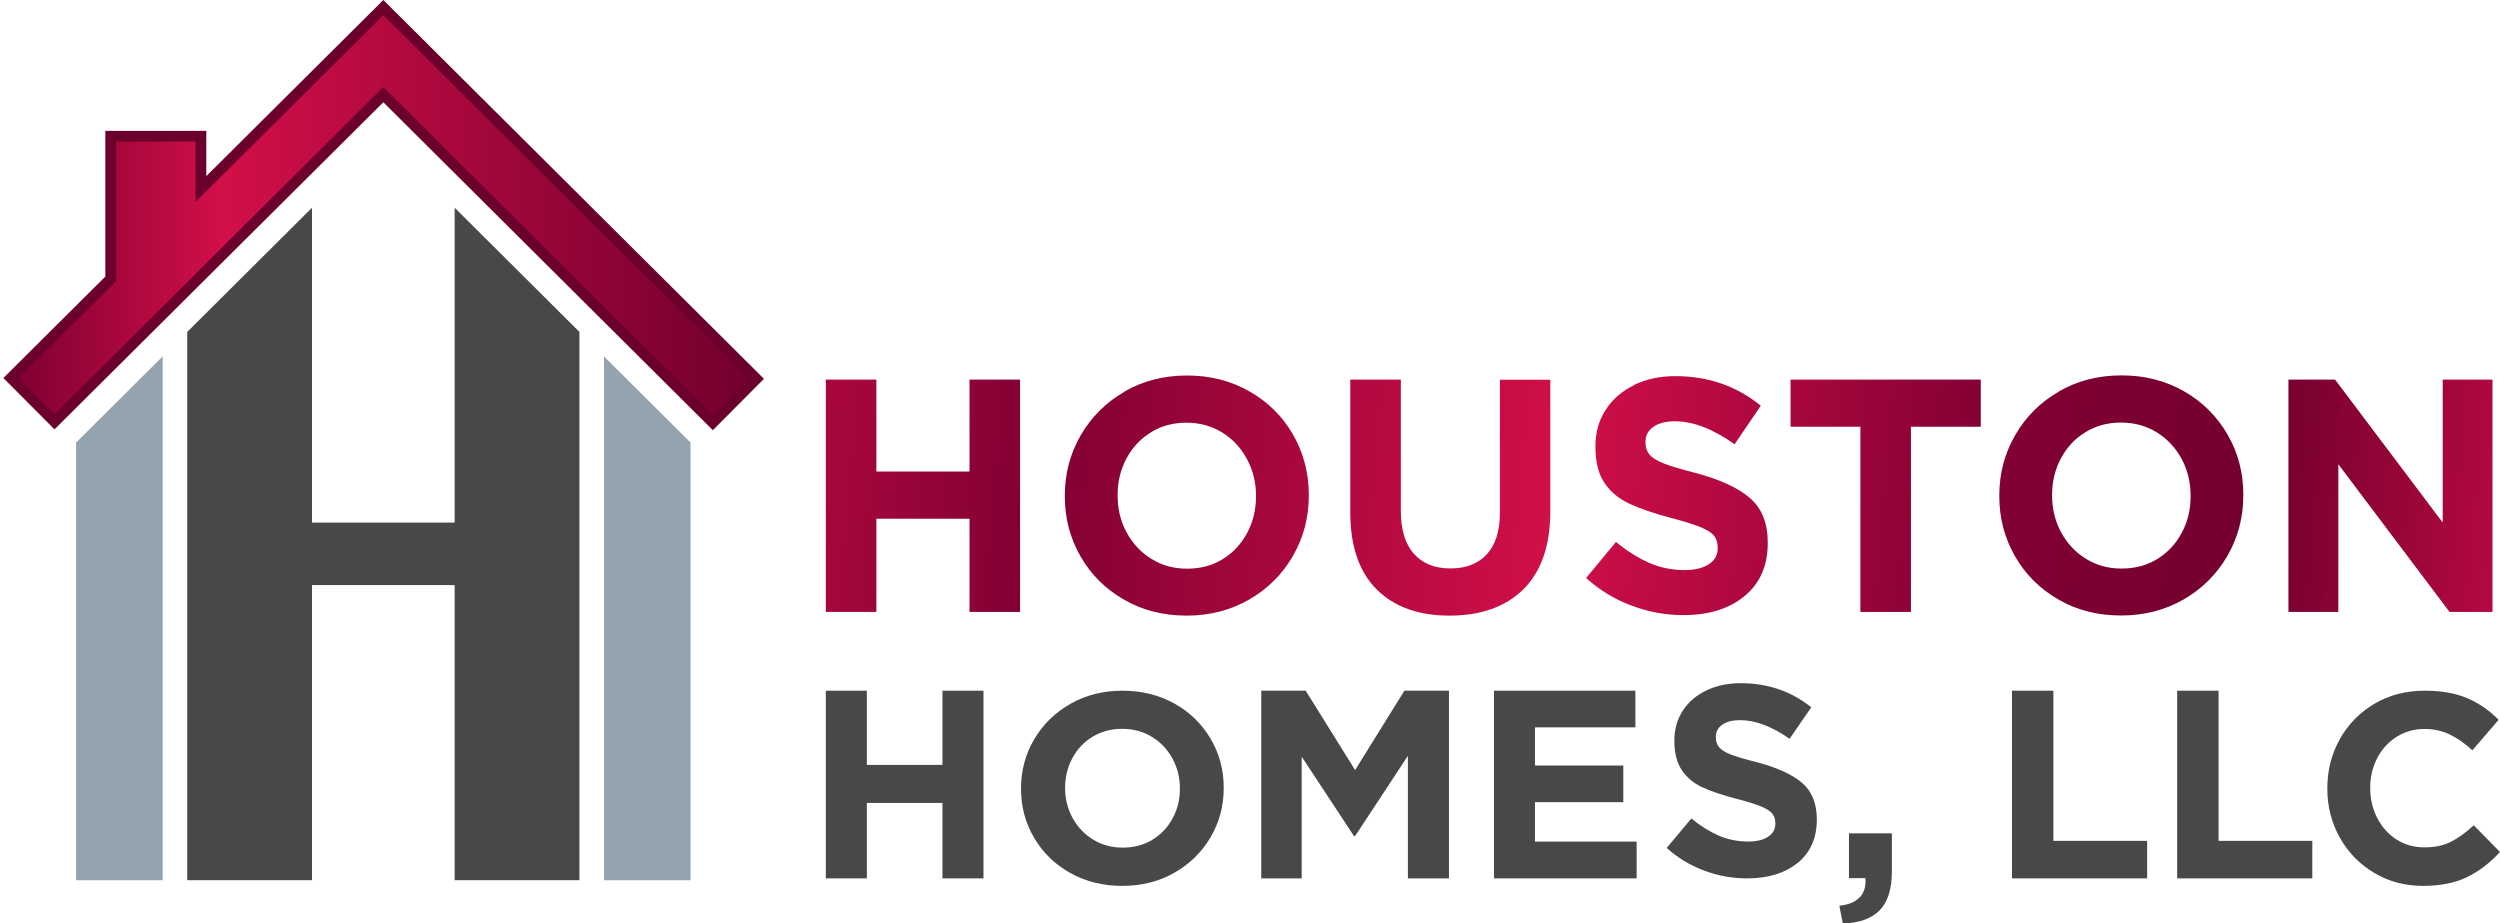
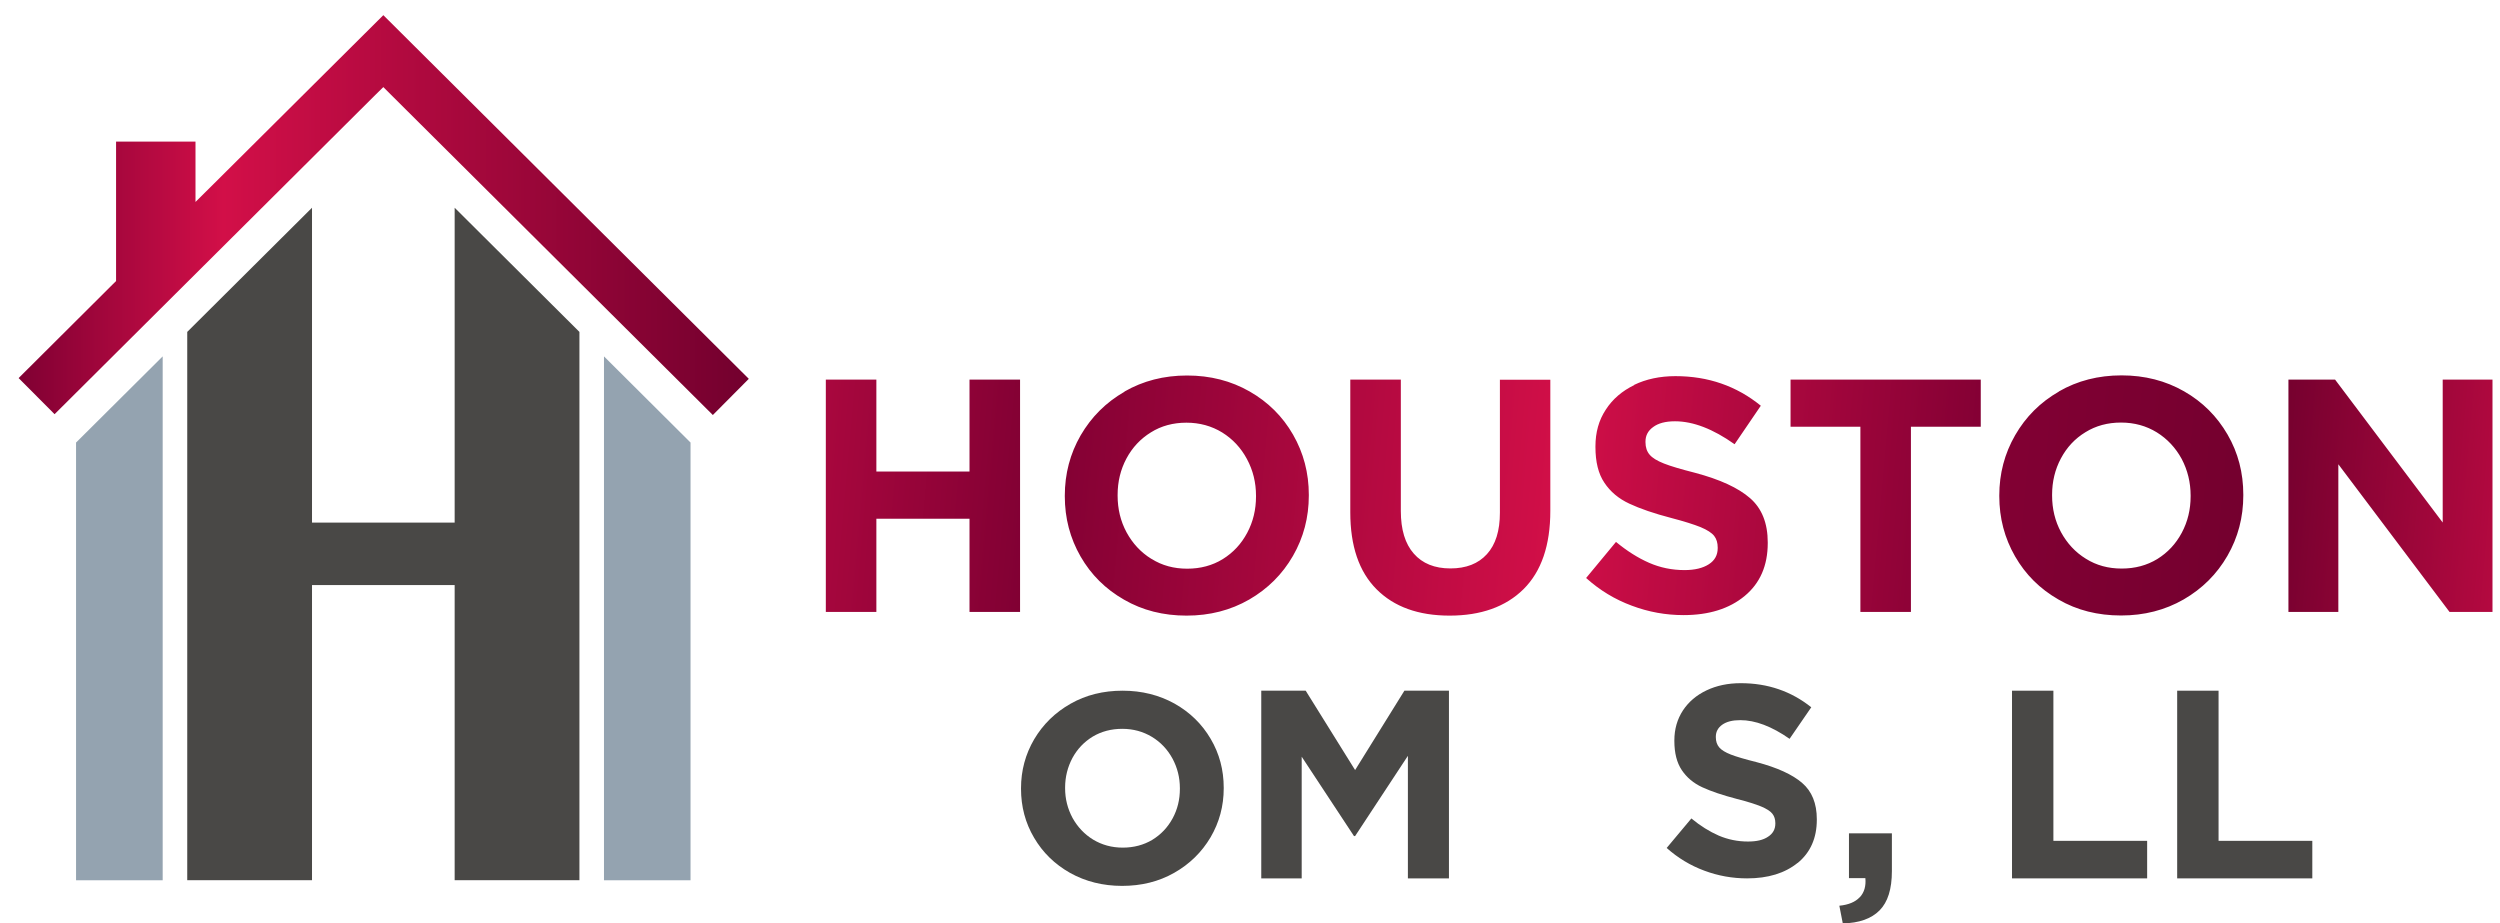
<svg xmlns="http://www.w3.org/2000/svg" width="333px" height="123px" viewBox="0 0 333 123" version="1.1">
  <title>houston-homes-logo</title>
  <defs>
    <linearGradient x1="-0.219%" y1="49.361%" x2="100.219%" y2="50.643%" id="linearGradient-1">
      <stop stop-color="#A9073E" offset="0%" />
      <stop stop-color="#800033" offset="13%" />
      <stop stop-color="#D20F48" offset="44%" />
      <stop stop-color="#830034" offset="69%" />
      <stop stop-color="#73002E" offset="86%" />
      <stop stop-color="#B40940" offset="100%" />
    </linearGradient>
    <linearGradient x1="0%" y1="50%" x2="100%" y2="50%" id="linearGradient-2">
      <stop stop-color="#800033" offset="0%" />
      <stop stop-color="#D20F48" offset="28%" />
      <stop stop-color="#73002E" offset="100%" />
    </linearGradient>
  </defs>
  <g id="Page-1" stroke="none" stroke-width="1" fill="none" fill-rule="evenodd">
    <g id="houston-homes-logo" transform="translate(0.45, 0)" fill-rule="nonzero">
      <g id="Group" transform="translate(109.55, 50)">
-         <polyline id="Path" fill="#494846" points="15.535 42 15.535 51.884 5.465 51.884 5.465 42 4.26325641e-14 42 4.26325641e-14 67 5.465 67 5.465 56.95 15.535 56.95 15.535 67 21 67 21 42" />
        <path d="M51.245,61.533 C50.064,63.522 48.461,65.093 46.402,66.262 C44.343,67.432 42.031,68 39.466,68 C36.901,68 34.589,67.415 32.547,66.279 C30.506,65.126 28.902,63.572 27.738,61.584 C26.574,59.612 26,57.44 26,55.067 L26,55 C26,52.627 26.591,50.455 27.755,48.467 C28.936,46.478 30.539,44.907 32.598,43.738 C34.657,42.568 36.969,42 39.534,42 C42.099,42 44.394,42.585 46.453,43.721 C48.494,44.874 50.097,46.428 51.262,48.416 C52.426,50.388 53,52.56 53,54.933 L53,55 C53,57.373 52.409,59.545 51.245,61.533 Z M46.166,51.023 C45.508,49.82 44.596,48.851 43.432,48.149 C42.267,47.447 40.951,47.08 39.483,47.08 C38.015,47.08 36.699,47.431 35.551,48.116 C34.404,48.817 33.509,49.753 32.851,50.956 C32.21,52.159 31.872,53.479 31.872,54.916 L31.872,54.983 C31.872,56.42 32.21,57.74 32.868,58.96 C33.543,60.163 34.454,61.132 35.602,61.834 C36.766,62.536 38.083,62.904 39.551,62.904 C41.019,62.904 42.335,62.553 43.483,61.868 C44.63,61.166 45.524,60.23 46.182,59.027 C46.841,57.824 47.161,56.504 47.161,55.067 L47.161,55 C47.161,53.563 46.824,52.243 46.166,51.023 Z" id="Shape" fill="#494846" />
        <polyline id="Path" fill="#494846" points="77.531 50.677 70.5 61.365 70.35 61.365 63.386 50.793 63.386 67 58 67 58 42 63.918 42 70.5 52.572 77.066 42 83 42 83 67 77.531 67" />
-         <polyline id="Path" fill="#494846" points="89 42 107.834 42 107.834 46.884 94.459 46.884 94.459 51.967 106.224 51.967 106.224 56.85 94.459 56.85 94.459 62.1 108 62.1 108 67 89 67" />
        <path d="M129.448,64.933 C127.751,66.311 125.501,67 122.714,67 C120.766,67 118.868,66.664 117.021,65.975 C115.157,65.286 113.495,64.277 112,62.95 L115.291,59.017 C116.484,60.008 117.709,60.765 118.935,61.303 C120.161,61.824 121.454,62.092 122.831,62.092 C123.973,62.092 124.863,61.891 125.501,61.454 C126.156,61.034 126.475,60.445 126.475,59.706 L126.475,59.639 C126.475,59.134 126.341,58.714 126.072,58.378 C125.804,58.042 125.3,57.723 124.578,57.42 C123.839,57.118 122.781,56.782 121.387,56.429 C119.456,55.924 117.911,55.403 116.752,54.866 C115.577,54.328 114.67,53.555 114.015,52.58 C113.36,51.605 113.024,50.311 113.024,48.697 L113.024,48.63 C113.024,47.118 113.411,45.79 114.166,44.63 C114.922,43.487 115.963,42.597 117.306,41.958 C118.65,41.319 120.161,41 121.874,41 C125.468,41 128.591,42.076 131.261,44.21 L128.373,48.412 C125.988,46.748 123.805,45.924 121.807,45.924 C120.766,45.924 119.976,46.126 119.406,46.529 C118.835,46.933 118.549,47.471 118.549,48.126 L118.549,48.193 C118.549,48.748 118.7,49.202 119.003,49.555 C119.305,49.908 119.825,50.227 120.564,50.513 C121.303,50.798 122.445,51.134 123.99,51.521 C126.727,52.244 128.759,53.168 130.052,54.294 C131.345,55.403 132,57.017 132,59.118 L132,59.185 C132,61.639 131.144,63.555 129.448,64.95" id="Path" fill="#494846" />
        <path d="M137.728,69.514 C138.319,68.873 138.566,68.023 138.467,66.965 L136.282,66.965 L136.282,61 L142,61 L142,66.029 C142,68.422 141.458,70.156 140.357,71.266 C139.256,72.376 137.629,72.948 135.46,73 L135,70.642 C136.232,70.52 137.136,70.139 137.711,69.514" id="Path" fill="#494846" />
        <polyline id="Path" fill="#494846" points="158 42 163.512 42 163.512 62 176 62 176 67 158 67" />
        <polyline id="Path" fill="#494846" points="180 42 185.512 42 185.512 62 198 62 198 67 180 67" />
-         <path d="M218.546,66.864 C216.973,67.616 215.035,68 212.767,68 C210.366,68 208.197,67.432 206.259,66.279 C204.322,65.126 202.782,63.572 201.672,61.584 C200.563,59.612 200,57.44 200,55.067 L200,55 C200,52.627 200.546,50.455 201.656,48.467 C202.765,46.478 204.305,44.907 206.276,43.738 C208.263,42.568 210.498,42 212.982,42 C215.184,42 217.055,42.334 218.612,42.986 C220.152,43.638 221.559,44.607 222.818,45.877 L219.324,49.937 C218.297,49.001 217.287,48.299 216.261,47.815 C215.234,47.33 214.141,47.096 212.949,47.096 C211.575,47.096 210.333,47.447 209.223,48.149 C208.114,48.851 207.253,49.803 206.64,50.99 C206.027,52.176 205.713,53.479 205.713,54.916 L205.713,54.983 C205.713,56.42 206.027,57.74 206.64,58.943 C207.253,60.147 208.114,61.116 209.207,61.817 C210.299,62.519 211.541,62.87 212.949,62.87 C214.356,62.87 215.433,62.62 216.41,62.152 C217.387,61.667 218.413,60.932 219.506,59.929 L223,63.488 C221.626,64.976 220.152,66.095 218.562,66.847" id="Path" fill="#494846" />
        <path d="M19.139,0.561 L19.139,12.807 L6.732,12.807 L6.732,0.561 L4.26325641e-14,0.561 L4.26325641e-14,31.507 L6.732,31.507 L6.732,19.091 L19.139,19.091 L19.139,31.507 L25.872,31.507 L25.872,0.561 L19.139,0.561 Z M89.787,0.561 L89.787,18.293 C89.787,20.705 89.216,22.539 88.058,23.813 C86.899,25.087 85.288,25.715 83.189,25.715 C81.091,25.715 79.462,25.053 78.32,23.745 C77.162,22.437 76.591,20.535 76.591,18.072 L76.591,0.561 L69.859,0.561 L69.859,18.242 C69.859,22.726 71.017,26.14 73.351,28.484 C75.684,30.828 78.925,32 83.088,32 C87.252,32 90.559,30.828 92.944,28.467 C95.311,26.106 96.503,22.641 96.503,18.038 L96.503,0.577 L89.77,0.577 L89.787,0.561 Z M128.502,0.561 L128.502,6.845 L137.804,6.845 L137.804,31.507 L144.536,31.507 L144.536,6.845 L153.837,6.845 L153.837,0.561 L128.502,0.561 Z M215.368,0.561 L215.368,19.601 L201.031,0.561 L194.819,0.561 L194.819,31.507 L201.467,31.507 L201.467,11.839 L216.275,31.507 L222,31.507 L222,0.561 L215.368,0.561 Z M107.684,1.291 C106.072,2.072 104.796,3.159 103.89,4.569 C102.966,5.962 102.513,7.592 102.513,9.461 L102.513,9.546 C102.513,11.516 102.899,13.113 103.705,14.301 C104.494,15.49 105.602,16.425 107.029,17.087 C108.44,17.749 110.303,18.395 112.654,19.006 C114.349,19.448 115.625,19.856 116.515,20.212 C117.405,20.586 118.009,20.977 118.328,21.384 C118.647,21.792 118.798,22.318 118.798,22.93 L118.798,23.015 C118.798,23.932 118.412,24.645 117.623,25.155 C116.834,25.665 115.76,25.936 114.383,25.936 C112.721,25.936 111.143,25.614 109.665,24.968 C108.188,24.323 106.71,23.389 105.25,22.183 L101.271,26.989 C103.084,28.62 105.099,29.843 107.348,30.675 C109.598,31.524 111.898,31.932 114.249,31.932 C117.623,31.932 120.343,31.083 122.391,29.384 C124.44,27.686 125.464,25.342 125.464,22.335 L125.464,22.251 C125.464,19.686 124.675,17.715 123.113,16.357 C121.535,14.981 119.101,13.86 115.776,12.977 C113.913,12.501 112.519,12.093 111.63,11.737 C110.723,11.38 110.085,10.989 109.732,10.565 C109.363,10.14 109.178,9.58 109.178,8.9 L109.178,8.815 C109.178,8.017 109.514,7.372 110.203,6.879 C110.891,6.369 111.848,6.115 113.107,6.115 C115.525,6.115 118.177,7.134 121.048,9.172 L124.54,4.042 C121.3,1.41 117.522,0.102 113.174,0.102 C111.109,0.102 109.262,0.493 107.651,1.274 M43.366,24.442 C41.956,23.575 40.864,22.386 40.058,20.909 C39.253,19.414 38.866,17.783 38.866,16.017 L38.866,15.932 C38.866,14.166 39.253,12.552 40.042,11.074 C40.831,9.597 41.922,8.442 43.299,7.592 C44.675,6.726 46.27,6.301 48.033,6.301 C49.796,6.301 51.391,6.743 52.801,7.609 C54.195,8.476 55.303,9.665 56.092,11.142 C56.898,12.637 57.301,14.268 57.301,16.034 L57.301,16.119 C57.301,17.885 56.914,19.499 56.125,20.977 C55.336,22.454 54.262,23.609 52.868,24.476 C51.492,25.325 49.897,25.749 48.134,25.749 C46.371,25.749 44.776,25.325 43.383,24.442 M39.79,2.174 C37.305,3.601 35.374,5.537 33.947,7.983 C32.537,10.429 31.832,13.113 31.832,16.017 L31.832,16.102 C31.832,19.023 32.537,21.69 33.93,24.119 C35.324,26.548 37.255,28.467 39.723,29.877 C42.191,31.304 44.961,32 48.05,32 C51.139,32 53.909,31.287 56.394,29.86 C58.862,28.433 60.809,26.497 62.22,24.051 C63.63,21.605 64.335,18.921 64.335,16 L64.335,15.915 C64.335,12.994 63.63,10.327 62.237,7.898 C60.843,5.469 58.912,3.55 56.444,2.14 C53.976,0.73 51.206,0.017 48.117,0.017 C45.028,0.017 42.258,0.73 39.773,2.157 M167.839,24.425 C166.429,23.558 165.337,22.369 164.531,20.892 C163.726,19.397 163.339,17.766 163.339,16 L163.339,15.915 C163.339,14.149 163.726,12.535 164.515,11.057 C165.304,9.58 166.378,8.425 167.772,7.575 C169.165,6.709 170.743,6.285 172.523,6.285 C174.303,6.285 175.881,6.726 177.291,7.592 C178.685,8.459 179.793,9.648 180.599,11.125 C181.388,12.62 181.791,14.251 181.791,16.017 L181.791,16.102 C181.791,17.868 181.404,19.482 180.615,20.96 C179.826,22.437 178.752,23.592 177.358,24.459 C175.965,25.308 174.387,25.732 172.607,25.732 C170.827,25.732 169.249,25.308 167.839,24.425 Z M164.246,2.157 C161.761,3.584 159.831,5.52 158.42,7.966 C157.01,10.412 156.305,13.096 156.305,16 L156.305,16.085 C156.305,19.006 157.01,21.673 158.404,24.102 C159.797,26.531 161.728,28.45 164.196,29.86 C166.647,31.287 169.434,31.983 172.523,31.983 C175.612,31.983 178.382,31.27 180.867,29.843 C183.335,28.416 185.283,26.48 186.693,24.034 C188.103,21.588 188.808,18.904 188.808,15.983 L188.808,15.898 C188.808,12.977 188.12,10.31 186.71,7.881 C185.299,5.452 183.385,3.533 180.917,2.123 C178.45,0.713 175.679,0 172.59,0 C169.501,0 166.714,0.713 164.246,2.14" id="Shape" fill="url(#linearGradient-1)" />
      </g>
      <polyline id="Path" fill="#94A3B0" points="9.74 58.89 9.68 58.94 9.68 117.25 21.22 117.25 21.22 47.47" />
      <polyline id="Path" fill="#94A3B0" points="91.47 58.89 80 47.47 80 117.25 91.53 117.25 91.53 58.94" />
      <polyline id="Path" fill="#494846" points="60.11 27.67 60.11 69.61 41.11 69.61 41.11 27.67 24.49 44.21 24.49 117.24 41.11 117.24 41.11 77.93 60.11 77.93 60.11 117.24 76.73 117.24 76.73 44.21" />
-       <polygon id="Path" fill="#6B002C" points="50.61 0 27.03 23.46 27.03 17.43 13.58 17.43 13.58 36.84 0 50.35 6.81 57.19 50.61 13.62 94.5 57.3 101.31 50.46" />
      <polyline id="Path" fill="url(#linearGradient-2)" points="28.04 24.47 50.61 2.02 99.29 50.46 94.5 55.28 51.61 12.6 50.61 11.6 49.59 12.6 6.82 55.17 2.03 50.36 14.59 37.85 15.01 37.44 15.01 36.84 15.01 18.86 25.59 18.86 25.59 23.46 25.59 26.9" />
    </g>
  </g>
</svg>